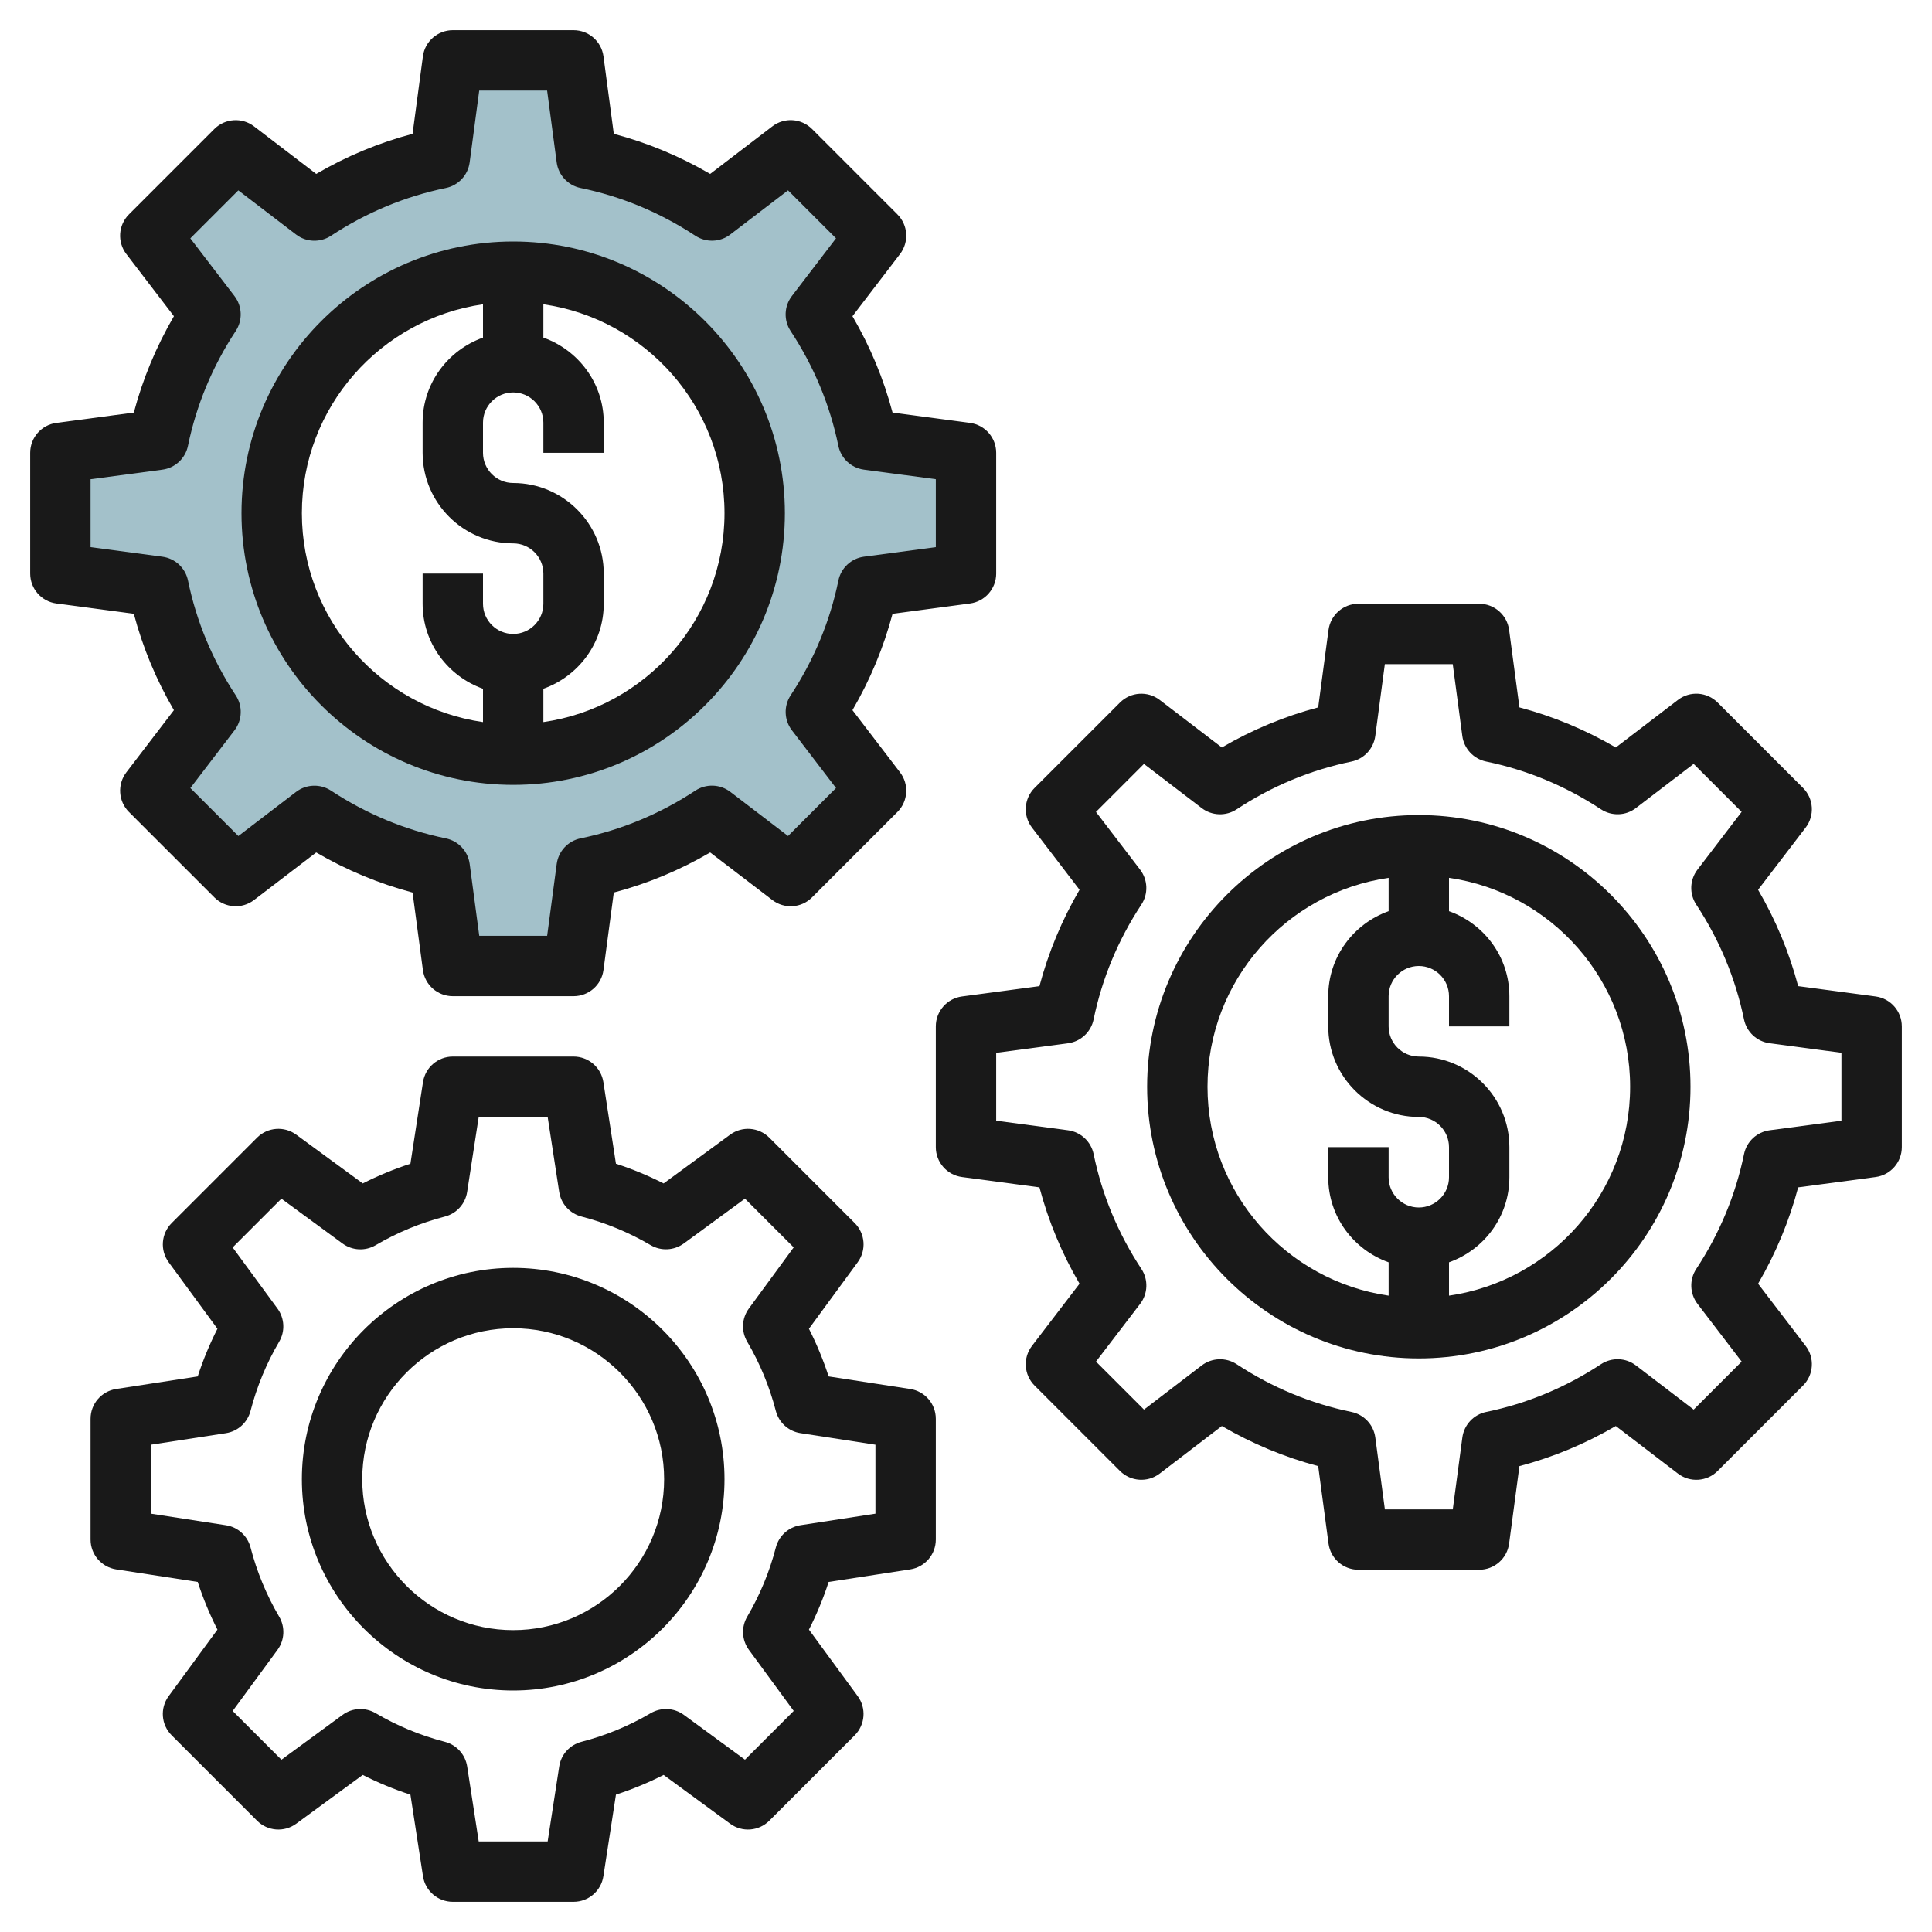
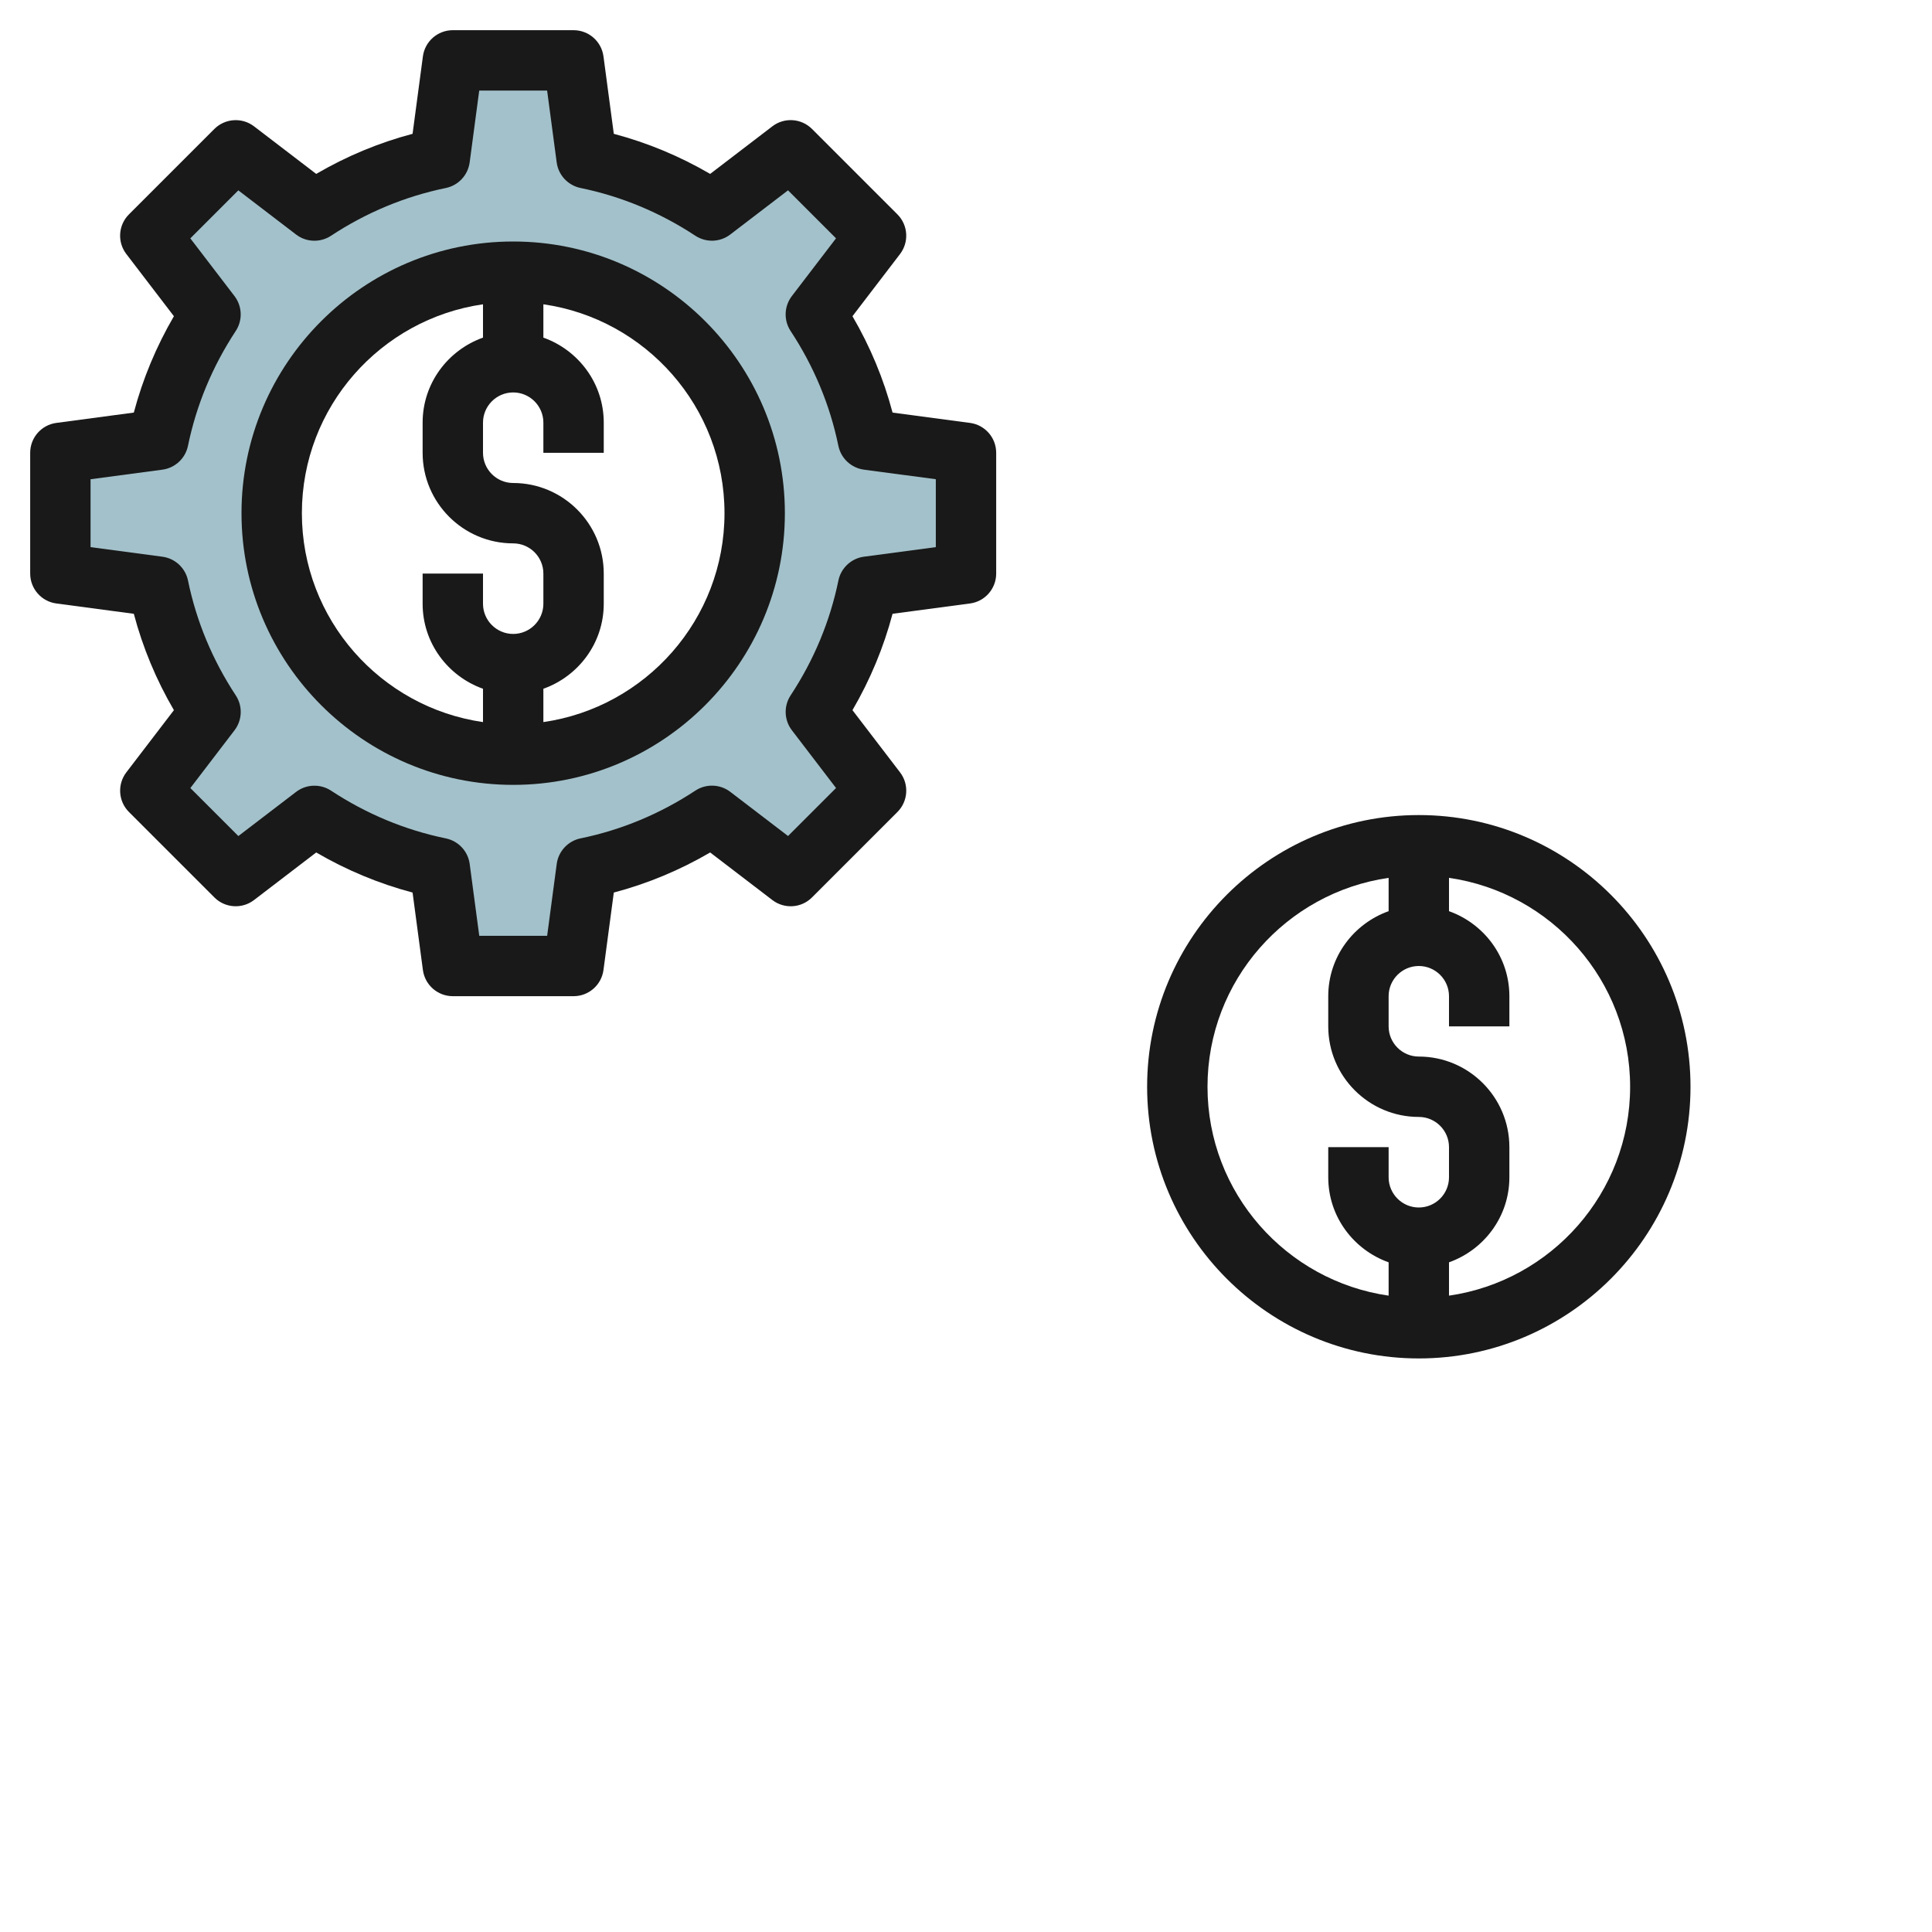
<svg xmlns="http://www.w3.org/2000/svg" id="Layer_3" enable-background="new 0 0 64 64" height="512" viewBox="0 0 64 64" width="512">
  <g>
    <path d="m32 19v-4l-3.248-.433c-.31-1.507-.908-2.908-1.726-4.151l1.994-2.608-2.828-2.828-2.608 1.994c-1.243-.818-2.644-1.415-4.151-1.726l-.433-3.248h-4l-.433 3.248c-1.507.31-2.908.908-4.151 1.726l-2.608-1.995-2.829 2.829 1.994 2.608c-.818 1.243-1.415 2.644-1.726 4.151l-3.247.433v4l3.248.433c.31 1.507.908 2.908 1.726 4.151l-1.994 2.608 2.828 2.828 2.608-1.994c1.243.818 2.644 1.415 4.151 1.726l.433 3.248h4l.433-3.248c1.507-.31 2.908-.908 4.151-1.726l2.608 1.994 2.828-2.828-1.994-2.608c.818-1.243 1.415-2.644 1.726-4.151zm-15 6c-4.418 0-8-3.582-8-8s3.582-8 8-8 8 3.582 8 8-3.582 8-8 8z" fill="#a3c1ca" />
    <g fill="#191919">
      <path d="m1.868 19.991 2.565.342c.295 1.116.74 2.185 1.328 3.192l-1.576 2.06c-.304.398-.267.96.087 1.314l2.829 2.829c.354.354.916.392 1.314.087l2.06-1.576c1.007.587 2.076 1.032 3.192 1.328l.342 2.565c.066.497.49.868.991.868h4c.501 0 .925-.371.991-.868l.342-2.565c1.116-.295 2.185-.74 3.192-1.328l2.06 1.576c.399.305.961.268 1.314-.087l2.829-2.829c.354-.354.392-.917.087-1.314l-1.576-2.06c.587-1.007 1.032-2.076 1.328-3.192l2.565-.342c.497-.066.868-.49.868-.991v-4c0-.501-.371-.925-.868-.991l-2.565-.342c-.295-1.116-.74-2.185-1.328-3.192l1.576-2.06c.304-.398.267-.96-.087-1.314l-2.829-2.829c-.354-.354-.917-.392-1.314-.087l-2.06 1.576c-1.007-.587-2.076-1.032-3.192-1.328l-.342-2.565c-.066-.497-.49-.868-.991-.868h-4c-.501 0-.925.371-.991.868l-.342 2.565c-1.116.295-2.185.74-3.192 1.328l-2.06-1.576c-.397-.304-.96-.266-1.314.087l-2.829 2.829c-.355.354-.392.916-.087 1.314l1.576 2.06c-.587 1.007-1.032 2.076-1.328 3.192l-2.565.342c-.497.066-.868.49-.868.991v4c0 .501.371.925.868.991zm1.132-4.116 2.38-.317c.421-.056.761-.373.847-.79.278-1.352.811-2.632 1.582-3.803.234-.355.217-.819-.041-1.157l-1.463-1.912 1.59-1.59 1.913 1.463c.337.259.802.274 1.157.041 1.171-.771 2.451-1.304 3.803-1.582.417-.086.733-.426.79-.847l.317-2.381h2.249l.317 2.38c.056.421.373.761.79.847 1.352.278 2.632.811 3.803 1.582.356.233.82.218 1.157-.041l1.913-1.463 1.59 1.59-1.463 1.913c-.258.338-.275.802-.041 1.157.771 1.171 1.304 2.451 1.582 3.803.086.417.426.733.847.79l2.381.317v2.249l-2.38.317c-.421.056-.761.373-.847.79-.278 1.352-.811 2.632-1.582 3.803-.234.355-.217.819.041 1.157l1.463 1.913-1.59 1.59-1.913-1.463c-.338-.258-.803-.274-1.157-.041-1.171.771-2.451 1.304-3.803 1.582-.417.086-.733.426-.79.847l-.317 2.381h-2.249l-.317-2.38c-.056-.421-.373-.761-.79-.847-1.352-.278-2.632-.811-3.803-1.582-.355-.232-.819-.217-1.157.041l-1.913 1.463-1.59-1.59 1.463-1.913c.258-.338.275-.802.041-1.157-.771-1.171-1.304-2.451-1.582-3.803-.086-.417-.426-.733-.847-.79l-2.381-.317z" />
      <path d="m17 26c4.962 0 9-4.038 9-9s-4.038-9-9-9-9 4.038-9 9 4.038 9 9 9zm7-9c0 3.519-2.613 6.432-6 6.92v-1.104c1.161-.414 2-1.514 2-2.816v-1c0-1.654-1.346-3-3-3-.551 0-1-.449-1-1v-1c0-.551.449-1 1-1s1 .449 1 1v1h2v-1c0-1.302-.839-2.402-2-2.816v-1.104c3.387.488 6 3.401 6 6.92zm-8-6.92v1.104c-1.161.414-2 1.514-2 2.816v1c0 1.654 1.346 3 3 3 .551 0 1 .449 1 1v1c0 .551-.449 1-1 1s-1-.449-1-1v-1h-2v1c0 1.302.839 2.402 2 2.816v1.104c-3.387-.488-6-3.401-6-6.92s2.613-6.432 6-6.92z" />
-       <path d="m62.132 33.009-2.565-.342c-.295-1.116-.74-2.185-1.328-3.192l1.576-2.06c.304-.398.267-.96-.087-1.314l-2.829-2.829c-.354-.354-.917-.392-1.314-.087l-2.06 1.576c-1.007-.587-2.076-1.032-3.192-1.328l-.342-2.565c-.066-.497-.49-.868-.991-.868h-4c-.501 0-.925.371-.991.868l-.342 2.565c-1.116.295-2.185.74-3.192 1.328l-2.06-1.576c-.398-.304-.96-.266-1.314.087l-2.829 2.829c-.354.354-.392.917-.087 1.314l1.576 2.06c-.587 1.007-1.032 2.076-1.328 3.192l-2.565.342c-.497.066-.868.49-.868.991v4c0 .501.371.925.868.991l2.565.342c.295 1.116.74 2.185 1.328 3.192l-1.576 2.06c-.304.398-.267.96.087 1.314l2.829 2.829c.354.353.916.391 1.314.087l2.06-1.576c1.007.587 2.076 1.032 3.192 1.328l.342 2.565c.066.497.49.868.991.868h4c.501 0 .925-.371.991-.868l.342-2.565c1.116-.295 2.185-.74 3.192-1.328l2.06 1.576c.399.305.961.267 1.314-.087l2.829-2.829c.354-.354.392-.917.087-1.314l-1.576-2.06c.587-1.007 1.032-2.076 1.328-3.192l2.565-.342c.497-.066.868-.49.868-.991v-4c0-.501-.371-.925-.868-.991zm-1.132 4.116-2.38.317c-.421.056-.761.373-.847.79-.278 1.352-.811 2.632-1.582 3.803-.234.355-.217.819.041 1.157l1.463 1.913-1.59 1.59-1.913-1.463c-.337-.259-.802-.274-1.157-.041-1.171.771-2.451 1.304-3.803 1.582-.417.086-.733.426-.79.847l-.317 2.38h-2.249l-.317-2.38c-.056-.421-.373-.761-.79-.847-1.352-.278-2.632-.811-3.803-1.582-.355-.232-.819-.216-1.157.041l-1.913 1.463-1.59-1.59 1.463-1.913c.258-.338.275-.802.041-1.157-.771-1.171-1.304-2.451-1.582-3.803-.086-.417-.426-.733-.847-.79l-2.381-.317v-2.249l2.38-.317c.421-.056.761-.373.847-.79.278-1.352.811-2.632 1.582-3.803.234-.355.217-.819-.041-1.157l-1.463-1.913 1.59-1.59 1.913 1.463c.337.257.803.275 1.157.041 1.171-.771 2.451-1.304 3.803-1.582.417-.086.733-.426.79-.847l.317-2.381h2.249l.317 2.38c.056.421.373.761.79.847 1.352.278 2.632.811 3.803 1.582.356.233.82.218 1.157-.041l1.913-1.463 1.59 1.59-1.463 1.913c-.258.338-.275.802-.041 1.157.771 1.171 1.304 2.451 1.582 3.803.086.417.426.733.847.79l2.381.317z" />
      <path d="m47 27c-4.962 0-9 4.038-9 9s4.038 9 9 9 9-4.038 9-9-4.038-9-9-9zm-7 9c0-3.519 2.613-6.432 6-6.92v1.104c-1.161.414-2 1.514-2 2.816v1c0 1.654 1.346 3 3 3 .551 0 1 .449 1 1v1c0 .551-.449 1-1 1s-1-.449-1-1v-1h-2v1c0 1.302.839 2.402 2 2.816v1.104c-3.387-.488-6-3.401-6-6.92zm8 6.92v-1.104c1.161-.414 2-1.514 2-2.816v-1c0-1.654-1.346-3-3-3-.551 0-1-.449-1-1v-1c0-.551.449-1 1-1s1 .449 1 1v1h2v-1c0-1.302-.839-2.402-2-2.816v-1.104c3.387.488 6 3.401 6 6.92s-2.613 6.432-6 6.92z" />
-       <path d="m30.152 46.012-2.702-.416c-.177-.543-.395-1.071-.653-1.579l1.616-2.204c.292-.398.25-.949-.1-1.298l-2.828-2.828c-.349-.349-.899-.392-1.298-.1l-2.204 1.616c-.508-.258-1.035-.477-1.579-.653l-.416-2.702c-.075-.488-.494-.848-.988-.848h-4c-.494 0-.913.36-.988.848l-.416 2.702c-.543.177-1.071.395-1.579.653l-2.204-1.616c-.399-.292-.95-.249-1.298.1l-2.828 2.828c-.349.349-.391.9-.1 1.298l1.616 2.204c-.258.508-.477 1.035-.653 1.579l-2.702.416c-.488.075-.848.494-.848.988v4c0 .494.36.913.848.988l2.702.416c.177.543.395 1.071.653 1.579l-1.616 2.204c-.292.398-.25.949.1 1.298l2.828 2.828c.348.349.899.393 1.298.1l2.204-1.616c.508.258 1.035.477 1.579.653l.416 2.702c.075.488.494.848.988.848h4c.494 0 .913-.36.988-.848l.416-2.702c.543-.177 1.071-.395 1.579-.653l2.204 1.616c.399.293.95.249 1.298-.1l2.828-2.828c.349-.349.391-.9.1-1.298l-1.616-2.204c.258-.508.477-1.035.653-1.579l2.702-.416c.488-.075.848-.494.848-.988v-4c0-.494-.36-.913-.848-.988zm-1.152 4.13-2.483.382c-.395.061-.715.351-.816.737-.209.807-.528 1.578-.948 2.292-.203.344-.181.776.055 1.099l1.485 2.025-1.615 1.615-2.025-1.485c-.322-.236-.753-.257-1.099-.055-.714.42-1.485.739-2.292.948-.387.101-.677.421-.737.816l-.383 2.484h-2.284l-.382-2.483c-.061-.395-.351-.715-.737-.816-.807-.209-1.578-.528-2.292-.948-.345-.203-.777-.182-1.099.055l-2.025 1.485-1.615-1.615 1.485-2.025c.236-.322.258-.754.055-1.099-.42-.714-.739-1.485-.948-2.292-.101-.387-.421-.677-.816-.737l-2.484-.383v-2.284l2.483-.382c.395-.061.715-.351.816-.737.209-.807.528-1.578.948-2.292.203-.344.181-.776-.055-1.099l-1.485-2.025 1.615-1.615 2.025 1.485c.323.236.754.258 1.099.055.714-.42 1.485-.739 2.292-.948.387-.101.677-.421.737-.816l.383-2.484h2.284l.382 2.483c.061.395.351.715.737.816.807.209 1.578.528 2.292.948.344.202.776.18 1.099-.055l2.025-1.485 1.615 1.615-1.485 2.025c-.236.322-.258.754-.055 1.099.42.714.739 1.485.948 2.292.101.387.421.677.816.737l2.484.383z" />
-       <path d="m17 42c-3.86 0-7 3.14-7 7s3.14 7 7 7 7-3.14 7-7-3.14-7-7-7zm0 12c-2.757 0-5-2.243-5-5s2.243-5 5-5 5 2.243 5 5-2.243 5-5 5z" />
    </g>
  </g>
</svg>